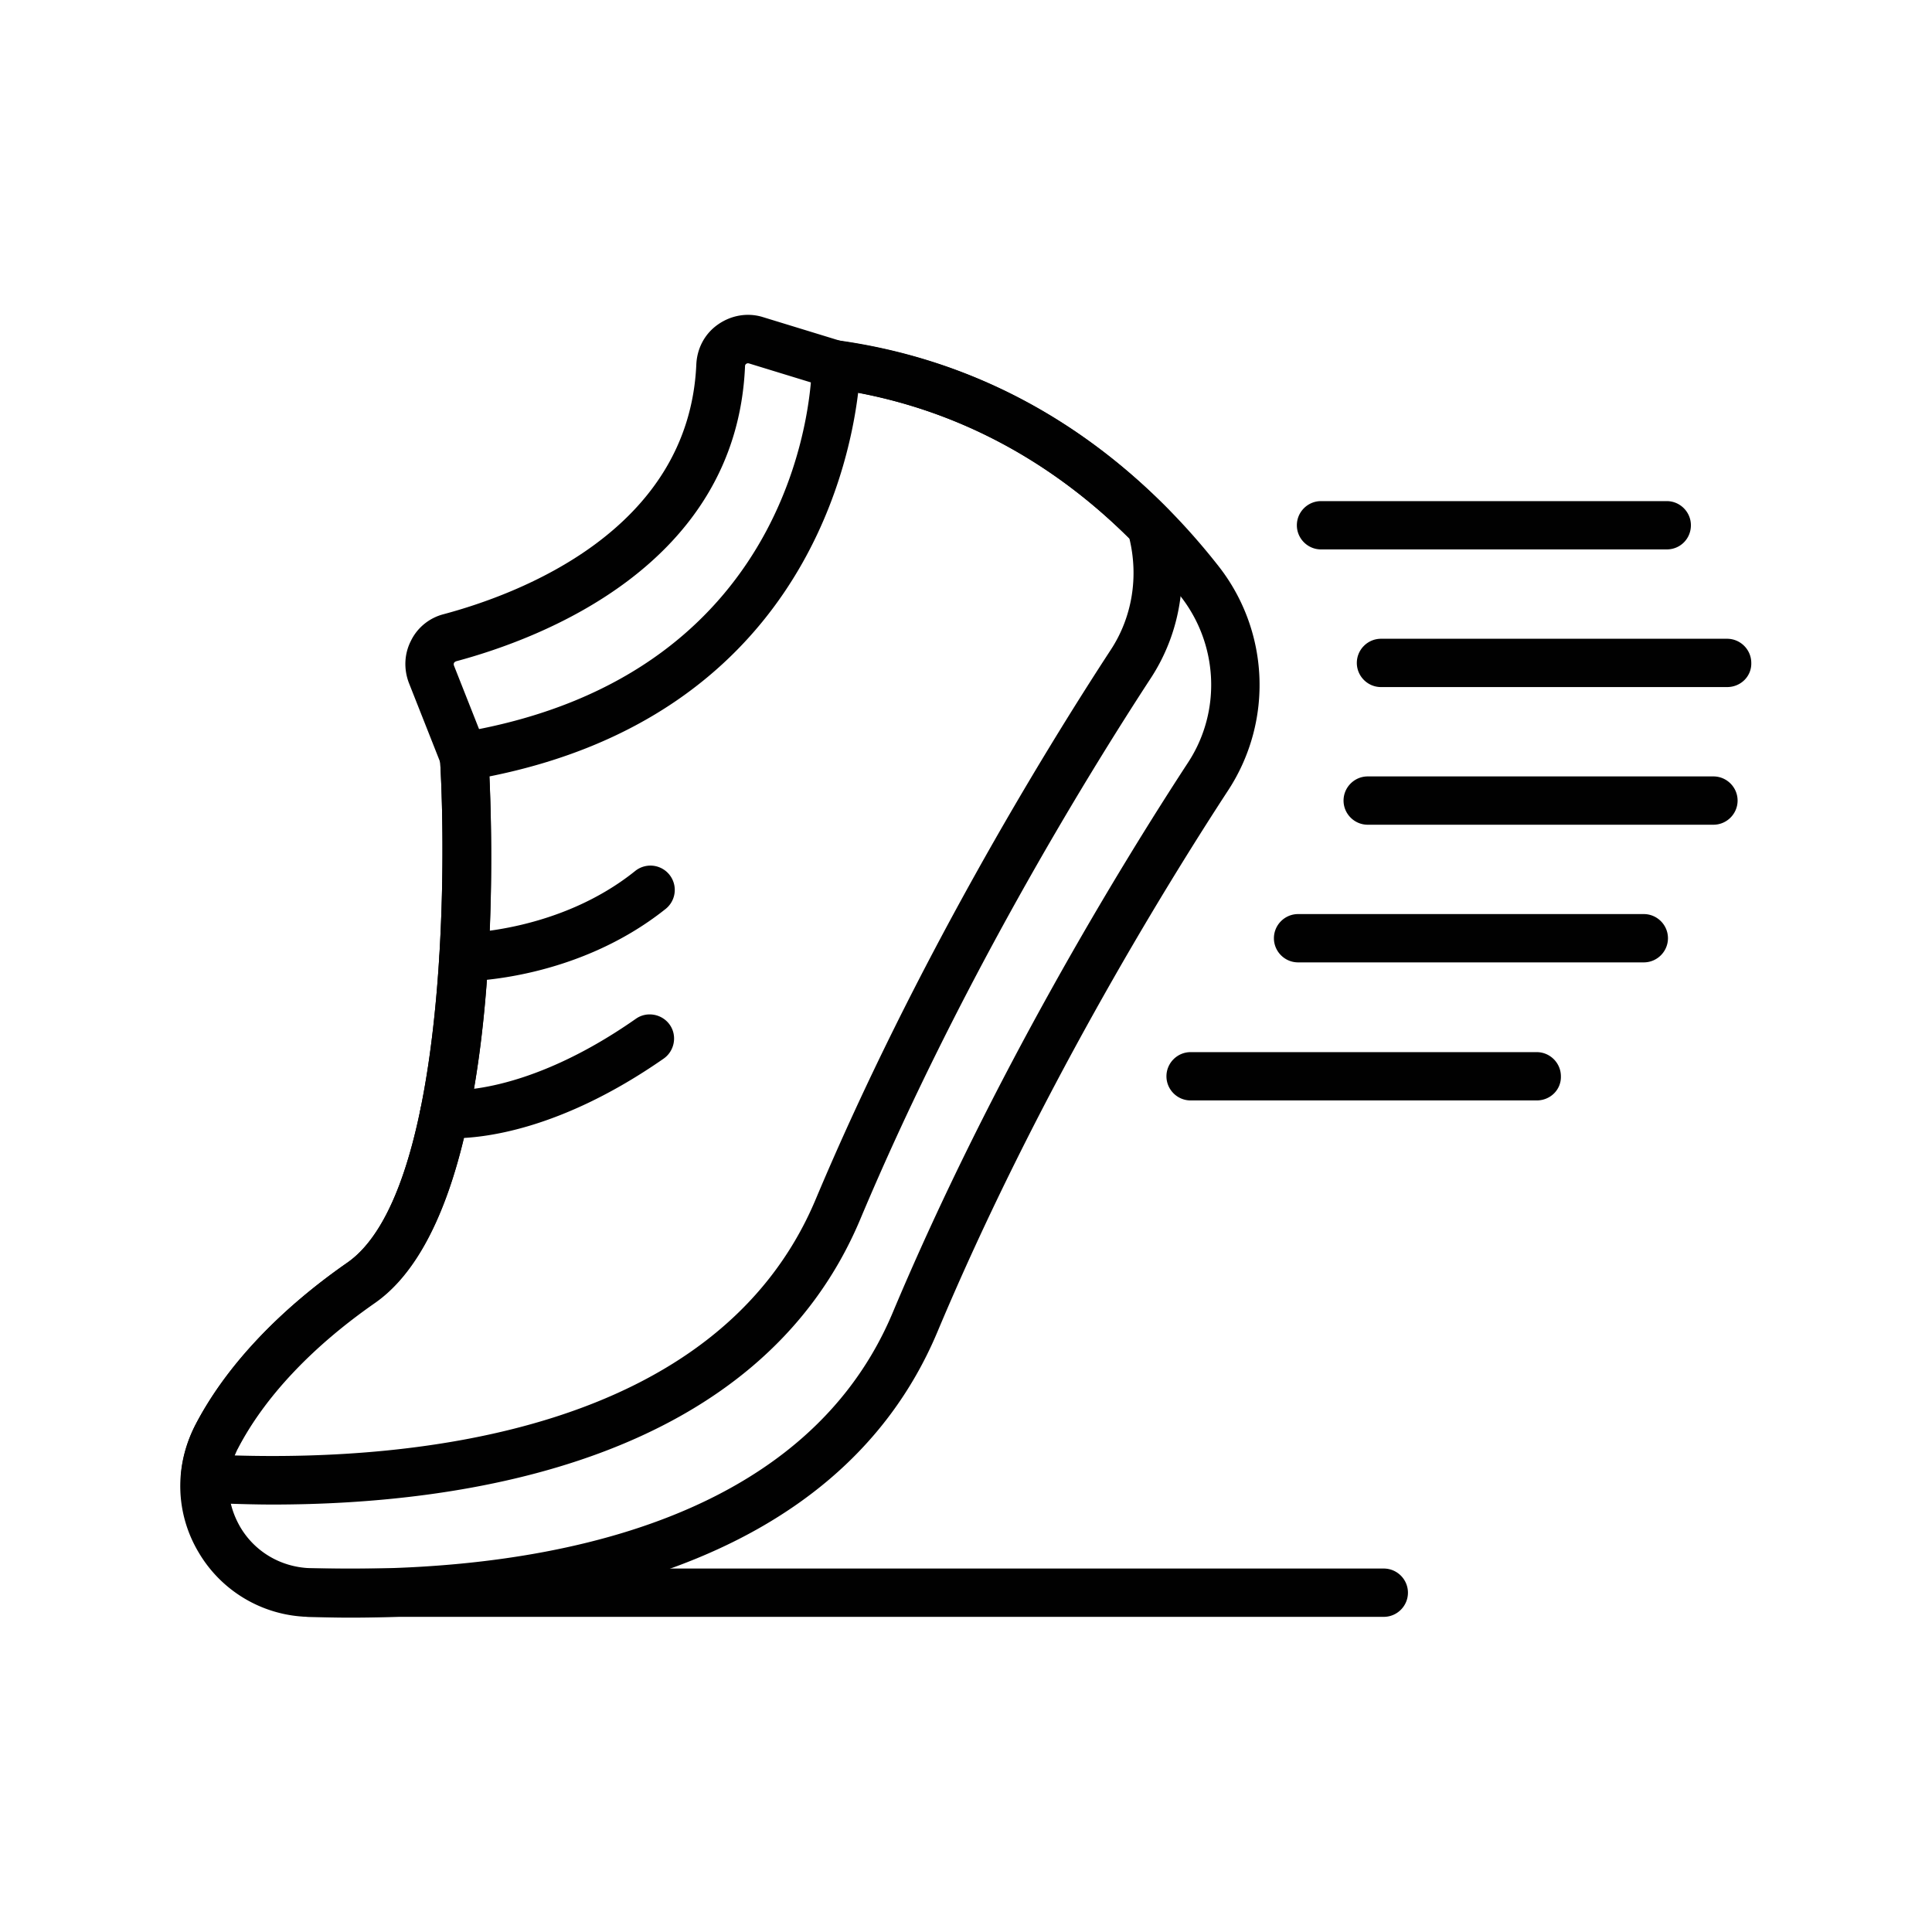
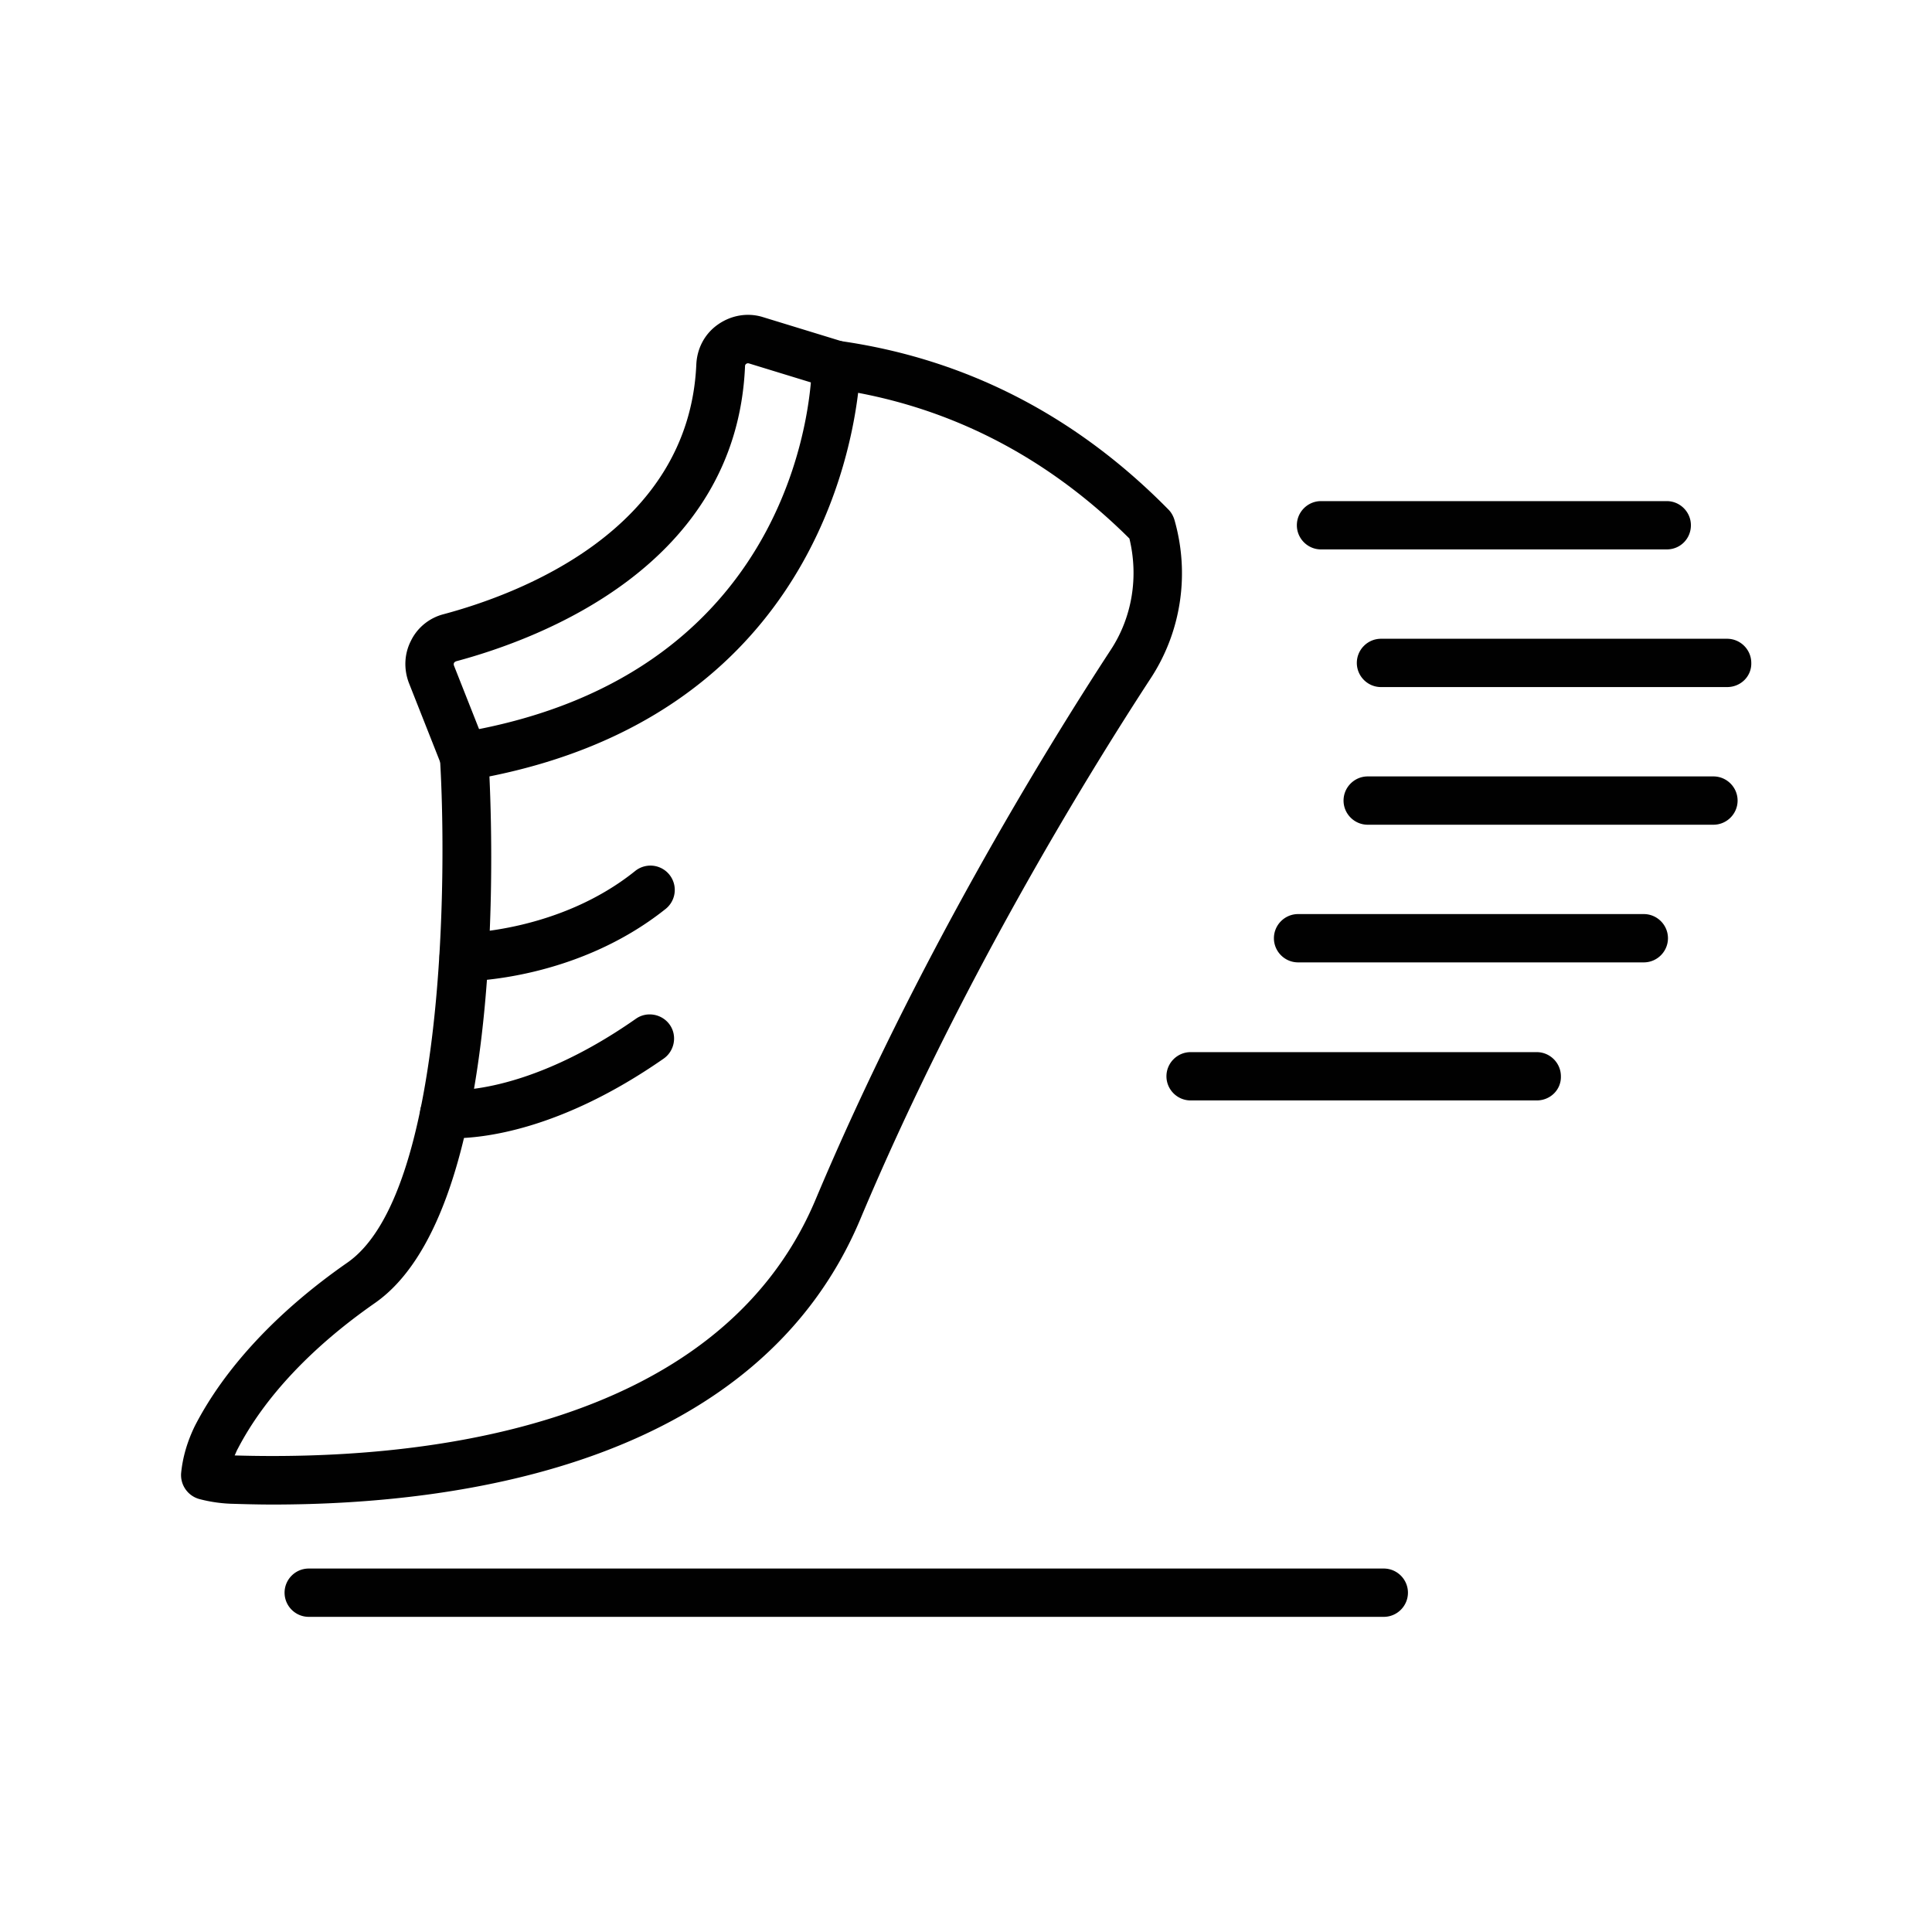
<svg xmlns="http://www.w3.org/2000/svg" id="Layer_1" viewBox="0 0 48 48">
  <style>.st0{fill:#010101}</style>
-   <path class="st0" d="M8.69 40.19c-.36 0-.71-.01-1.04-.02a3.249 3.249 0 0 1-2.72-1.61c-.57-.96-.6-2.13-.09-3.13.74-1.44 2.05-2.85 3.79-4.06 2.43-1.7 2.48-9.63 2.3-12.55-.02-.33.23-.62.56-.64.33-.02.62.23.64.56.07 1.14.61 11.23-2.81 13.61-1.58 1.1-2.75 2.35-3.41 3.62-.33.64-.3 1.35.06 1.97.36.61 1 .99 1.72 1.02 4.36.14 12.04-.51 14.49-6.35 2.48-5.9 5.66-11.1 7.34-13.67.83-1.27.75-2.94-.2-4.14-1.58-2.02-4.36-4.55-8.64-5.15a.599.599 0 0 1-.51-.68c.05-.33.35-.56.68-.51 4.68.66 7.7 3.41 9.42 5.6a4.783 4.783 0 0 1 .26 5.55c-1.66 2.54-4.8 7.67-7.24 13.48-2.54 6.05-9.84 7.1-14.6 7.1" />
  <path class="st0" d="M6.77 37.38c-.36 0-.71-.01-1.04-.02-.26-.01-.53-.05-.79-.12a.618.618 0 0 1-.44-.64c.04-.41.16-.8.34-1.17.74-1.44 2.05-2.85 3.79-4.06 2.43-1.69 2.48-9.63 2.3-12.54a.6.6 0 0 1 .5-.63c8.61-1.43 8.74-8.83 8.74-9.14 0-.17.08-.34.21-.45a.6.6 0 0 1 .48-.14c3.12.44 5.87 1.85 8.17 4.19.07.07.12.16.15.26.38 1.33.17 2.75-.57 3.9-1.66 2.54-4.8 7.67-7.24 13.48-2.54 6.03-9.84 7.08-14.6 7.08m-.94-1.22c4.37.13 11.98-.54 14.43-6.35 2.48-5.9 5.66-11.1 7.34-13.67.53-.81.69-1.81.46-2.76-1.93-1.92-4.2-3.14-6.74-3.62-.25 2.06-1.62 8.02-9.16 9.53.11 2.41.26 10.91-2.84 13.08-1.58 1.1-2.75 2.35-3.41 3.62-.03.05-.05.11-.08.17" />
  <path class="st0" d="M11.53 19.4c-.24 0-.47-.15-.56-.38l-.81-2.05c-.13-.34-.12-.72.05-1.05.16-.33.46-.57.81-.66 1.83-.49 6.1-2.06 6.28-6.21.02-.4.21-.76.54-.99.33-.23.74-.3 1.12-.18l1.99.61a.601.601 0 1 1-.35 1.15l-1.99-.61c-.03-.01-.06 0-.07.01-.03.02-.03.05-.03.06-.21 4.95-5.09 6.77-7.18 7.33-.02.01-.04.02-.05.04-.01.02-.01.04 0 .07l.81 2.05c.12.31-.03.66-.34.78-.07.01-.15.03-.22.03m-.27 8.88c-.18 0-.28-.01-.3-.01a.598.598 0 0 1-.52-.67c.04-.33.34-.56.67-.52.04.01 1.92.17 4.69-1.77.27-.19.65-.12.84.15.19.27.12.65-.15.84-2.57 1.79-4.51 1.98-5.23 1.98m.26-3.9c-.33 0-.6-.27-.6-.6 0-.33.27-.6.6-.6.02 0 2.38-.03 4.26-1.54a.604.604 0 1 1 .76.94c-2.23 1.78-4.91 1.8-5.02 1.8zm22.86 15.79H7.67c-.33 0-.6-.27-.6-.6s.27-.6.6-.6h26.71c.33 0 .6.27.6.6s-.27.6-.6.6m3.8-12.83h-8.6c-.33 0-.6-.27-.6-.6 0-.33.27-.6.6-.6h8.6c.33 0 .6.27.6.6.01.33-.26.6-.6.6m2.66-3.43h-8.59c-.33 0-.6-.27-.6-.6 0-.33.27-.6.6-.6h8.59c.33 0 .6.27.6.6 0 .33-.27.6-.6.6m1.73-3.42h-8.59c-.33 0-.6-.27-.6-.6 0-.33.27-.6.6-.6h8.59c.33 0 .6.27.6.6 0 .33-.27.6-.6.6m.34-3.42h-8.6c-.33 0-.6-.27-.6-.6 0-.33.27-.6.6-.6h8.6c.33 0 .6.27.6.6.01.33-.26.6-.6.6m-1.5-3.42h-8.59c-.33 0-.6-.27-.6-.6s.27-.6.6-.6h8.59c.33 0 .6.27.6.6s-.26.6-.6.6" />
</svg>